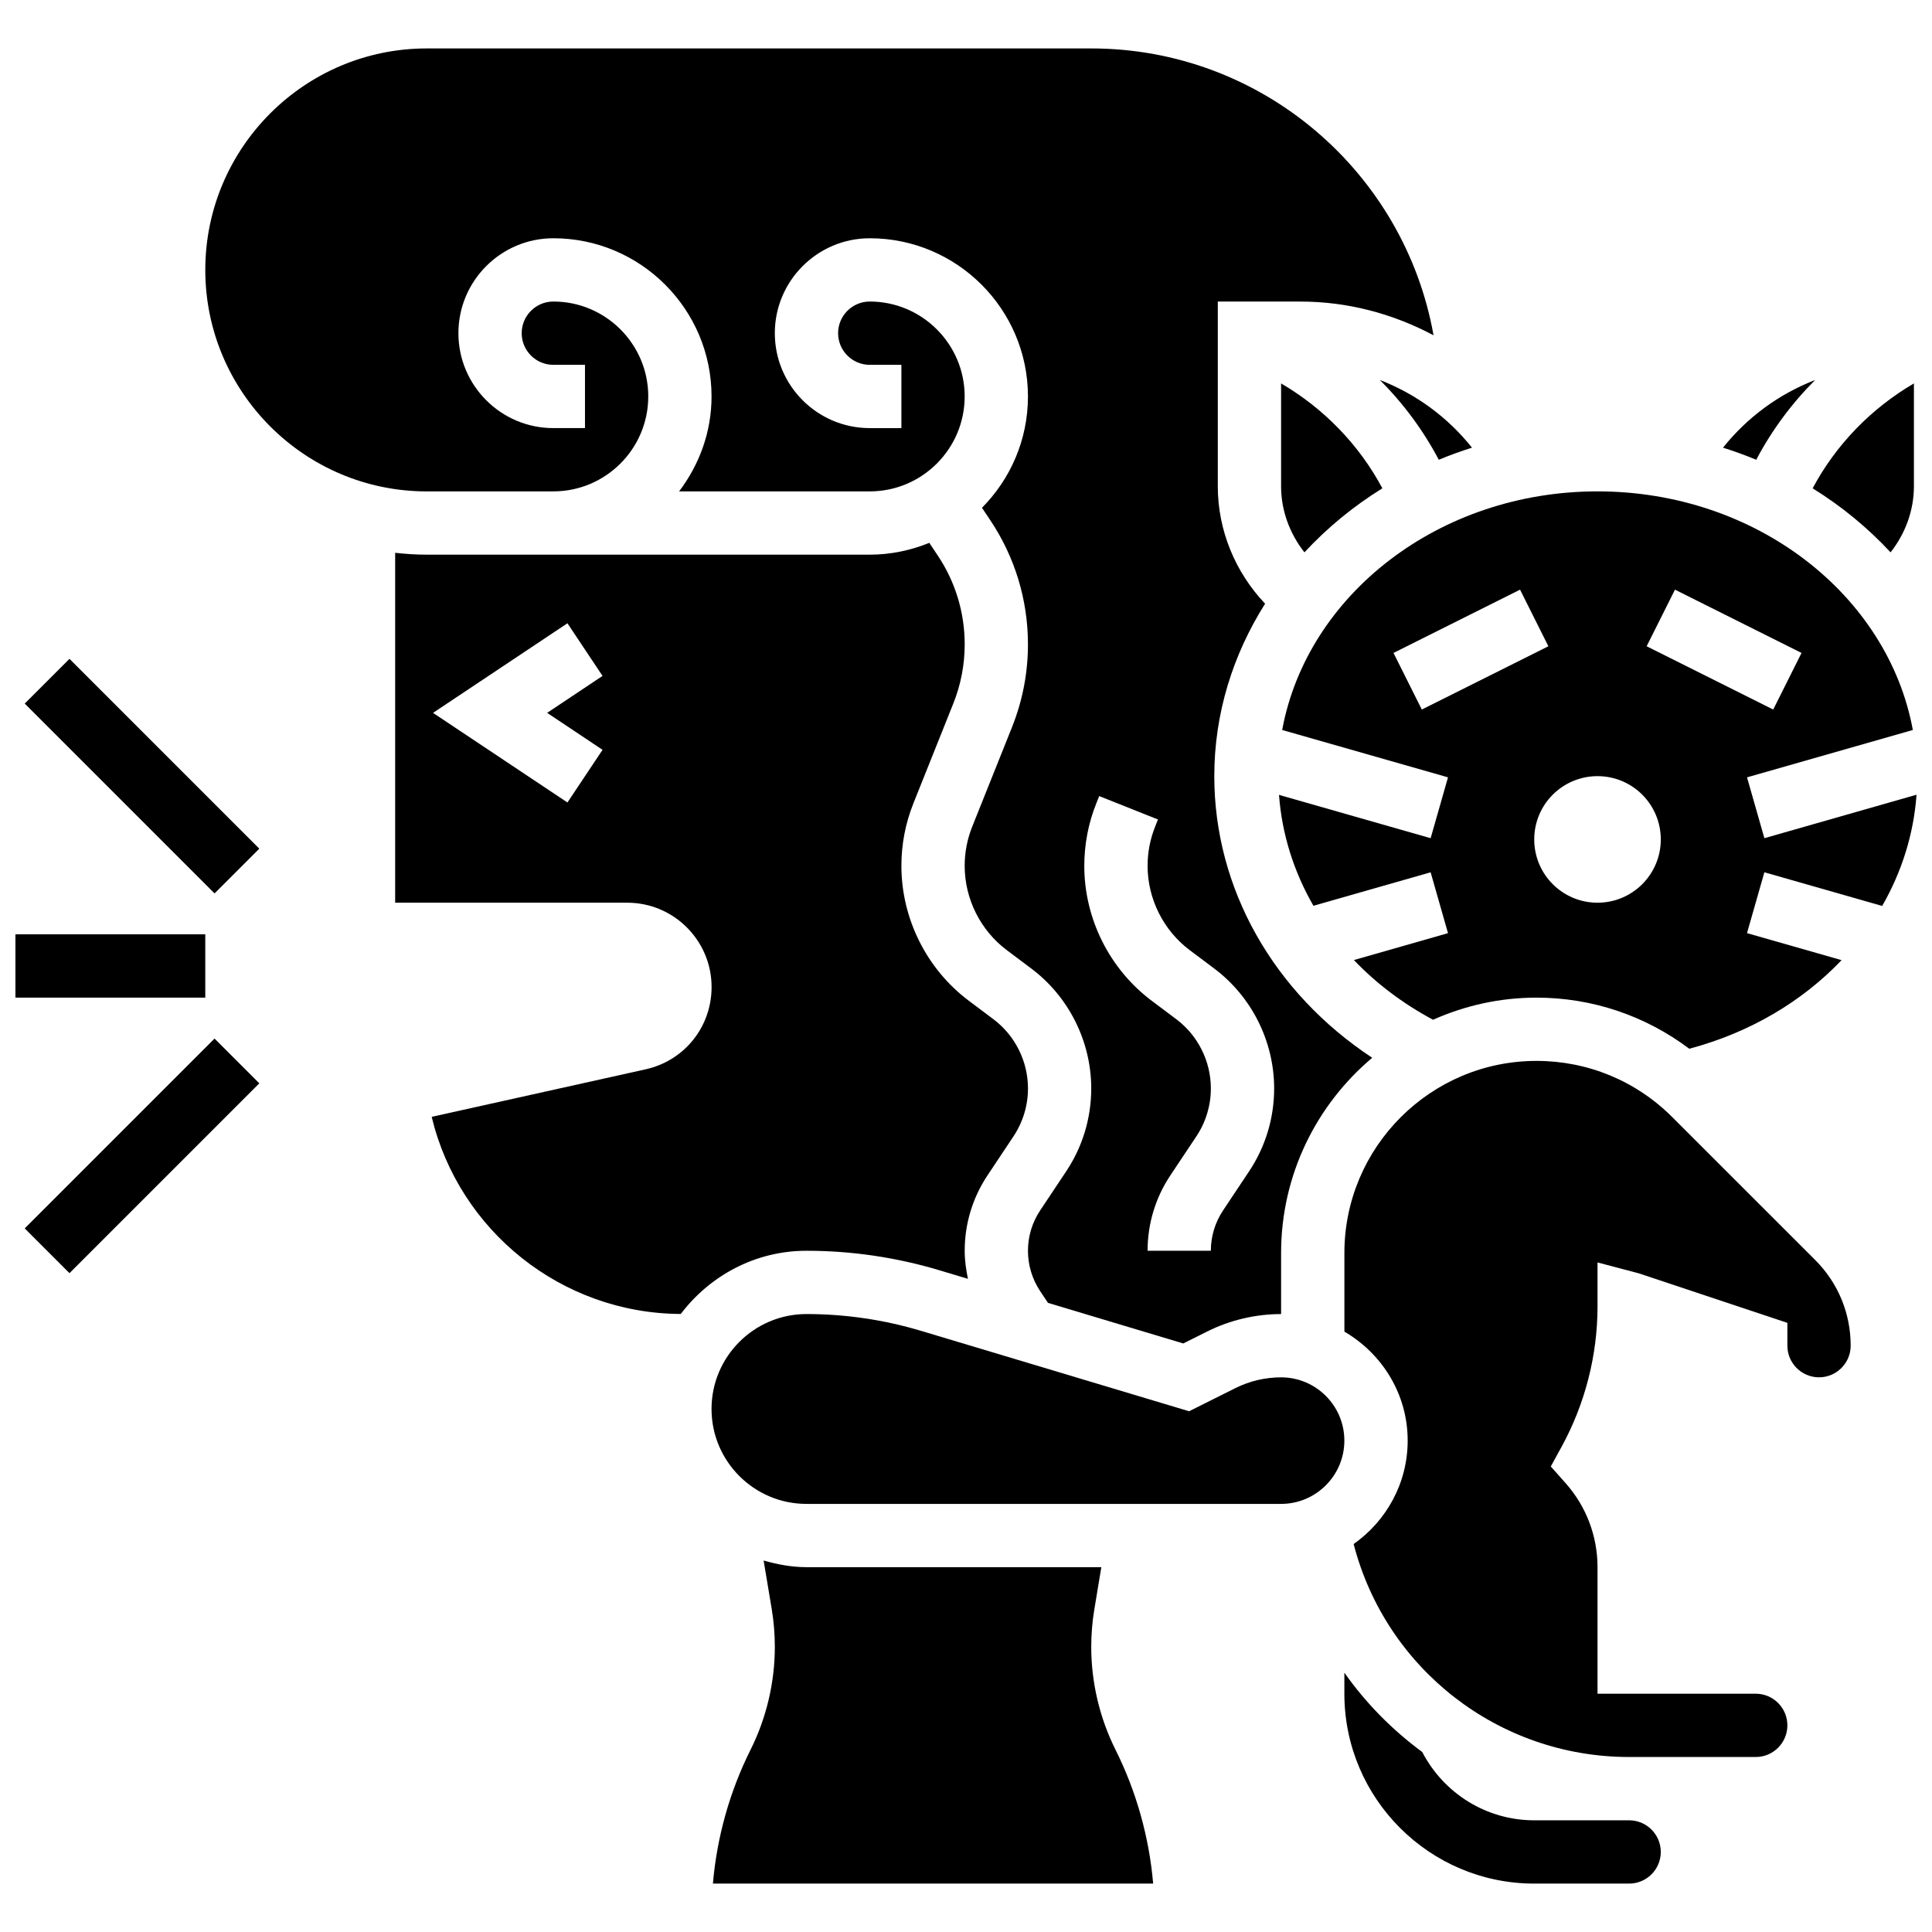
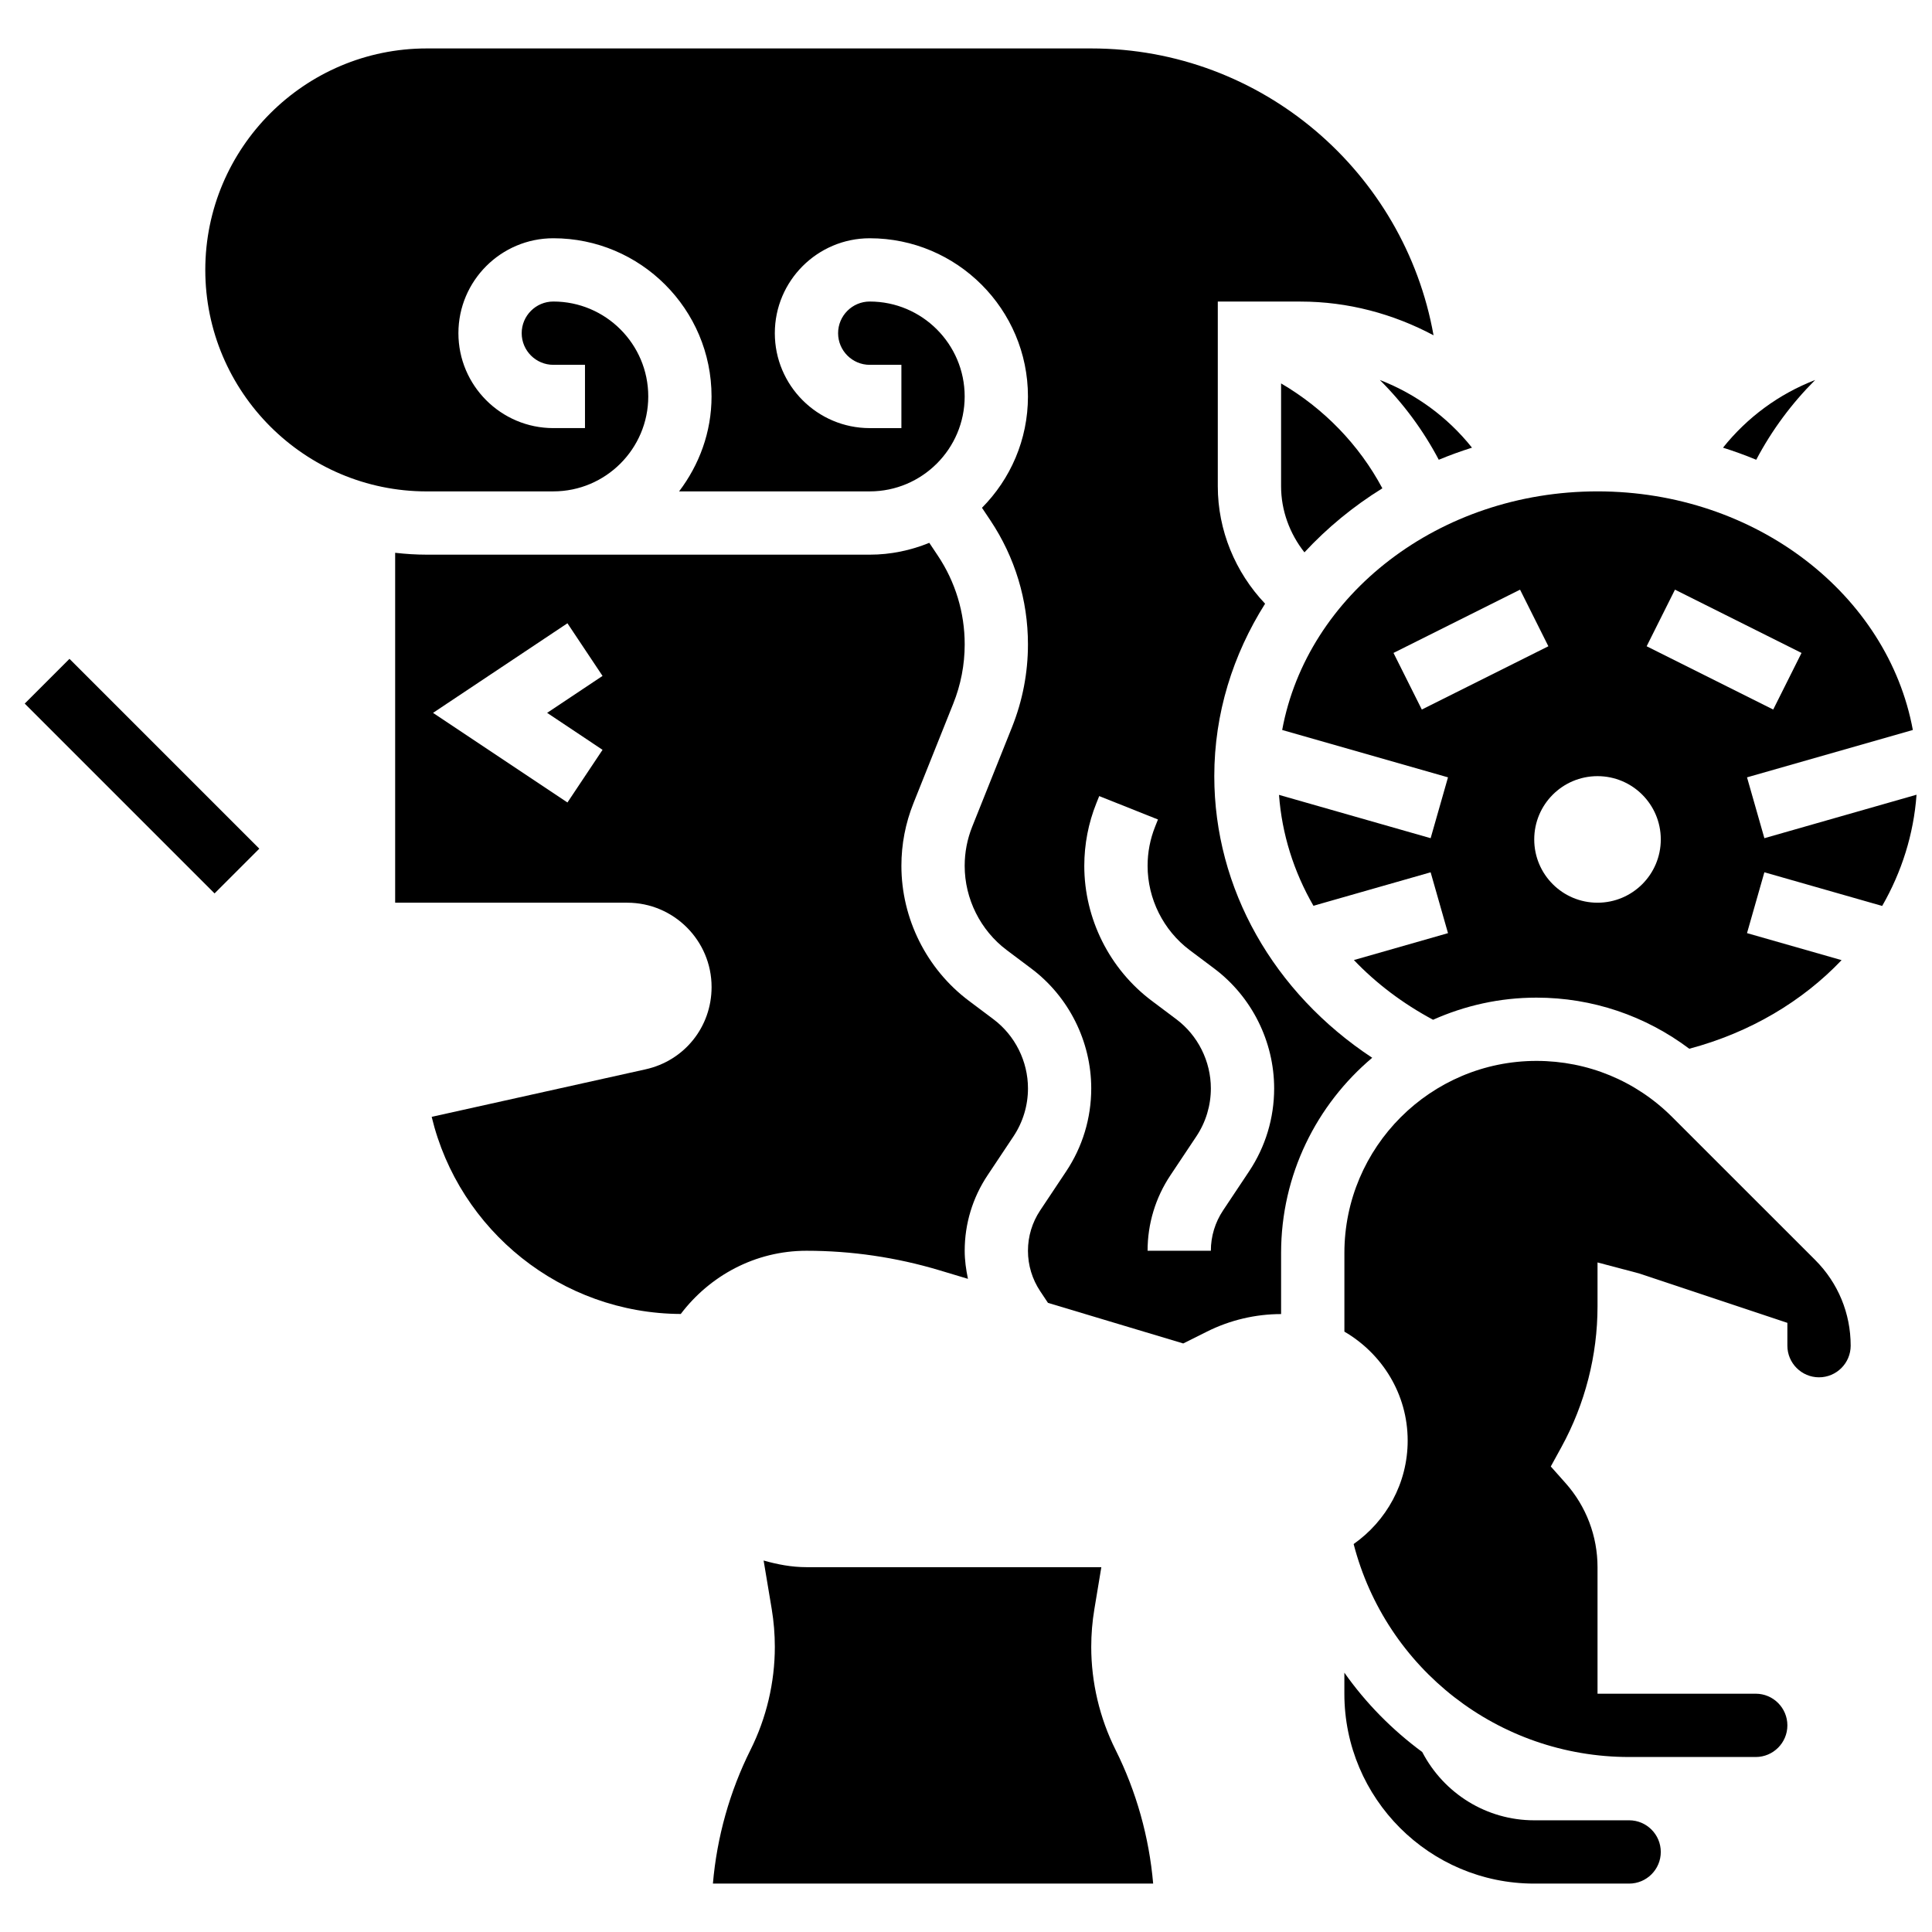
<svg xmlns="http://www.w3.org/2000/svg" width="800px" height="800px" version="1.1" viewBox="144 144 512 512">
  <defs>
    <clipPath id="c">
      <path d="m148.09 391h50.906v18h-50.906z" />
    </clipPath>
    <clipPath id="b">
-       <path d="m624 245h27.902v46h-27.902z" />
-     </clipPath>
+       </clipPath>
    <clipPath id="a">
      <path d="m482 274h169.9v148h-169.9z" />
    </clipPath>
  </defs>
  <g clip-path="url(#c)">
-     <path d="m148.09 391.61h50.312v16.77h-50.312z" />
-   </g>
-   <path d="m150.55 469.54 50.309-50.309 11.859 11.859-50.309 50.309z" />
+     </g>
  <path d="m150.55 330.46 11.859-11.859 50.309 50.309-11.859 11.859z" />
  <path d="m290.64 274.22c13.871 0 25.156-11.285 25.156-25.156s-11.285-25.156-25.156-25.156c-4.629 0-8.387 3.766-8.387 8.387 0 4.621 3.758 8.387 8.387 8.387h8.387v16.77h-8.387c-13.871 0-25.156-11.285-25.156-25.156 0-13.871 11.285-25.156 25.156-25.156 23.117 0 41.926 18.809 41.926 41.926 0 9.477-3.277 18.129-8.602 25.156h50.527c13.871 0 25.156-11.285 25.156-25.156s-11.285-25.156-25.156-25.156c-4.629 0-8.387 3.766-8.387 8.387 0 4.621 3.758 8.387 8.387 8.387h8.387v16.77h-8.387c-13.871 0-25.156-11.285-25.156-25.156 0-13.871 11.285-25.156 25.156-25.156 23.117 0 41.926 18.809 41.926 41.926 0 11.496-4.664 21.918-12.184 29.5l2.246 3.363c6.5 9.754 9.938 21.098 9.938 32.82 0 7.555-1.426 14.949-4.234 21.977l-10.539 26.348c-1.328 3.328-1.996 6.816-1.996 10.379 0 8.746 4.176 17.105 11.168 22.348l6.481 4.863c9.945 7.457 15.891 19.336 15.891 31.781 0 7.867-2.305 15.488-6.676 22.027l-6.852 10.289c-2.121 3.188-3.242 6.883-3.242 10.707 0 3.824 1.125 7.523 3.246 10.715l2.055 3.086 35.848 10.758 6.297-3.144c6.066-3.043 12.852-4.644 19.637-4.644v-16.176c0-20.746 9.398-39.316 24.148-51.746-26.113-17.215-41.852-44.777-41.852-74.629 0-16.637 4.949-32.215 13.465-45.707-7.914-8.332-12.535-19.449-12.535-31.113v-48.953h21.926c12.578 0 24.578 3.254 35.25 8.938-7.691-43.141-45.395-76.02-90.715-76.02h-176.09c-32.359 0-58.695 26.328-58.695 58.695 0 32.367 26.34 58.695 58.695 58.695zm143.91 82.629 0.754-1.879 15.57 6.203-0.754 1.895c-1.324 3.32-1.996 6.809-1.996 10.383 0 8.746 4.176 17.105 11.168 22.348l6.481 4.863c9.945 7.453 15.891 19.336 15.891 31.781 0 7.867-2.305 15.488-6.676 22.027l-6.852 10.289c-2.121 3.18-3.246 6.875-3.246 10.707h-16.77c0-7.16 2.098-14.078 6.062-20.016l6.852-10.281c2.523-3.781 3.856-8.191 3.856-12.73 0-7.188-3.43-14.055-9.184-18.355l-6.481-4.863c-11.195-8.395-17.879-21.77-17.879-35.762 0.008-5.734 1.082-11.316 3.203-16.609z" />
  <g clip-path="url(#b)">
    <path d="m645.02 290.38c3.898-4.957 6.188-11.086 6.188-17.516v-27.254c-11.293 6.609-20.68 16.227-26.84 27.805 7.723 4.773 14.656 10.5 20.652 16.965z" />
  </g>
  <path d="m625.04 244.7c-9.551 3.691-17.961 9.844-24.426 17.938 3 0.949 5.938 2.012 8.805 3.203 4.117-7.816 9.41-14.945 15.621-21.141z" />
  <path d="m483.5 245.61v27.254c0 6.43 2.289 12.562 6.188 17.516 5.996-6.465 12.938-12.199 20.652-16.973-6.164-11.57-15.547-21.188-26.84-27.797z" />
  <path d="m525.29 265.84c2.867-1.191 5.801-2.254 8.805-3.203-6.465-8.102-14.875-14.246-24.426-17.938 6.215 6.195 11.504 13.324 15.621 21.141z" />
  <path d="m575.74 626.4h-25.156c-12.586 0-23.922-7.051-29.676-18.094-7.926-5.852-14.926-12.922-20.637-21.031v5.586c0 27.746 22.566 50.312 50.312 50.312h25.156c4.629 0 8.387-3.766 8.387-8.387-0.004-4.621-3.762-8.387-8.387-8.387z" />
-   <path d="m483.5 509.01c-4.191 0-8.387 0.988-12.133 2.867l-12.242 6.121-70.973-21.289c-9.887-2.969-20.125-4.473-30.434-4.473-13.871 0-25.156 11.285-25.156 25.156s11.285 25.156 25.156 25.156h125.78c9.25 0 16.77-7.523 16.77-16.77 0.004-9.25-7.519-16.77-16.766-16.77z" />
  <path d="m433.19 580.44c0-3.356 0.277-6.727 0.832-10.02l1.844-11.105h-78.145c-3.965 0-7.723-0.73-11.355-1.762l2.148 12.855c0.547 3.305 0.824 6.676 0.824 10.031 0 9.426-2.231 18.859-6.441 27.277-5.516 11.035-8.914 23.152-9.969 35.453h116.67c-1.066-12.328-4.461-24.426-9.969-35.453-4.211-8.422-6.441-17.855-6.441-27.277z" />
  <g clip-path="url(#a)">
    <path d="m611.58 366.13-4.602-16.125 43.945-12.551c-6.598-35.797-41.508-63.234-83.566-63.234-42.059 0-76.969 27.438-83.566 63.234l43.945 12.551-4.602 16.125-40.184-11.48c0.77 10.406 3.914 20.352 9.125 29.391l31.059-8.871 4.602 16.125-24.938 7.129c5.894 6.18 12.945 11.52 20.98 15.824 8.387-3.742 17.641-5.863 27.402-5.863 14.816 0 28.863 4.805 40.5 13.543 16.133-4.293 29.984-12.578 40.359-23.48l-25.062-7.16 4.602-16.125 31.219 8.922c5.164-8.988 8.344-18.969 9.105-29.473zm-90.785-34.094-7.504-15 33.539-16.77 7.504 15zm46.562 51.191c-9.266 0-16.77-7.504-16.77-16.77s7.504-16.77 16.77-16.77 16.77 7.504 16.77 16.77-7.504 16.77-16.77 16.77zm13.023-67.961 7.504-15 33.539 16.77-7.504 15z" />
  </g>
  <path d="m587.18 440.06c-9.609-9.617-22.402-14.91-35.996-14.91-28.066 0-50.906 22.844-50.906 50.91v20.836c9.977 5.82 16.77 16.52 16.77 28.879 0 11.336-5.684 21.332-14.32 27.41 8.535 33.023 38.352 56.441 73.02 56.441h33.539c4.629 0 8.387-3.766 8.387-8.387 0-4.621-3.758-8.387-8.387-8.387h-41.926v-33.539c0-8.219-3-16.125-8.461-22.262l-3.926-4.418 2.844-5.184c6.238-11.395 9.543-24.273 9.543-37.254v-11.633l11.035 2.918 39.277 13.09v6.047c0 4.621 3.758 8.387 8.387 8.387 4.629 0 8.387-3.766 8.387-8.387 0-8.57-3.336-16.637-9.398-22.699z" />
  <path d="m392.97 480.64 7.547 2.266c-0.512-2.441-0.863-4.918-0.863-7.441 0-7.144 2.098-14.062 6.062-20.008l6.852-10.289c2.519-3.781 3.856-8.191 3.856-12.727 0-7.188-3.43-14.055-9.184-18.355l-6.481-4.863c-11.195-8.402-17.879-21.77-17.879-35.773 0-5.703 1.074-11.285 3.195-16.594l10.539-26.363c2.016-5.031 3.039-10.328 3.039-15.746 0-8.402-2.465-16.535-7.129-23.512l-2.254-3.379c-4.875 1.988-10.191 3.137-15.773 3.137h-117.39c-2.836 0-5.625-0.184-8.387-0.496v92.73h61.504c12.328 0 22.352 10.023 22.352 22.348 0 10.559-7.195 19.527-17.5 21.809l-56.676 12.594c7.246 30.172 34.387 52.105 66.008 52.238 7.672-10.109 19.688-16.75 33.32-16.75 11.941 0 23.801 1.746 35.246 5.176zm-89.289-137.93-9.301 13.953-35.625-23.746 35.621-23.746 9.301 13.953-14.684 9.793z" />
</svg>